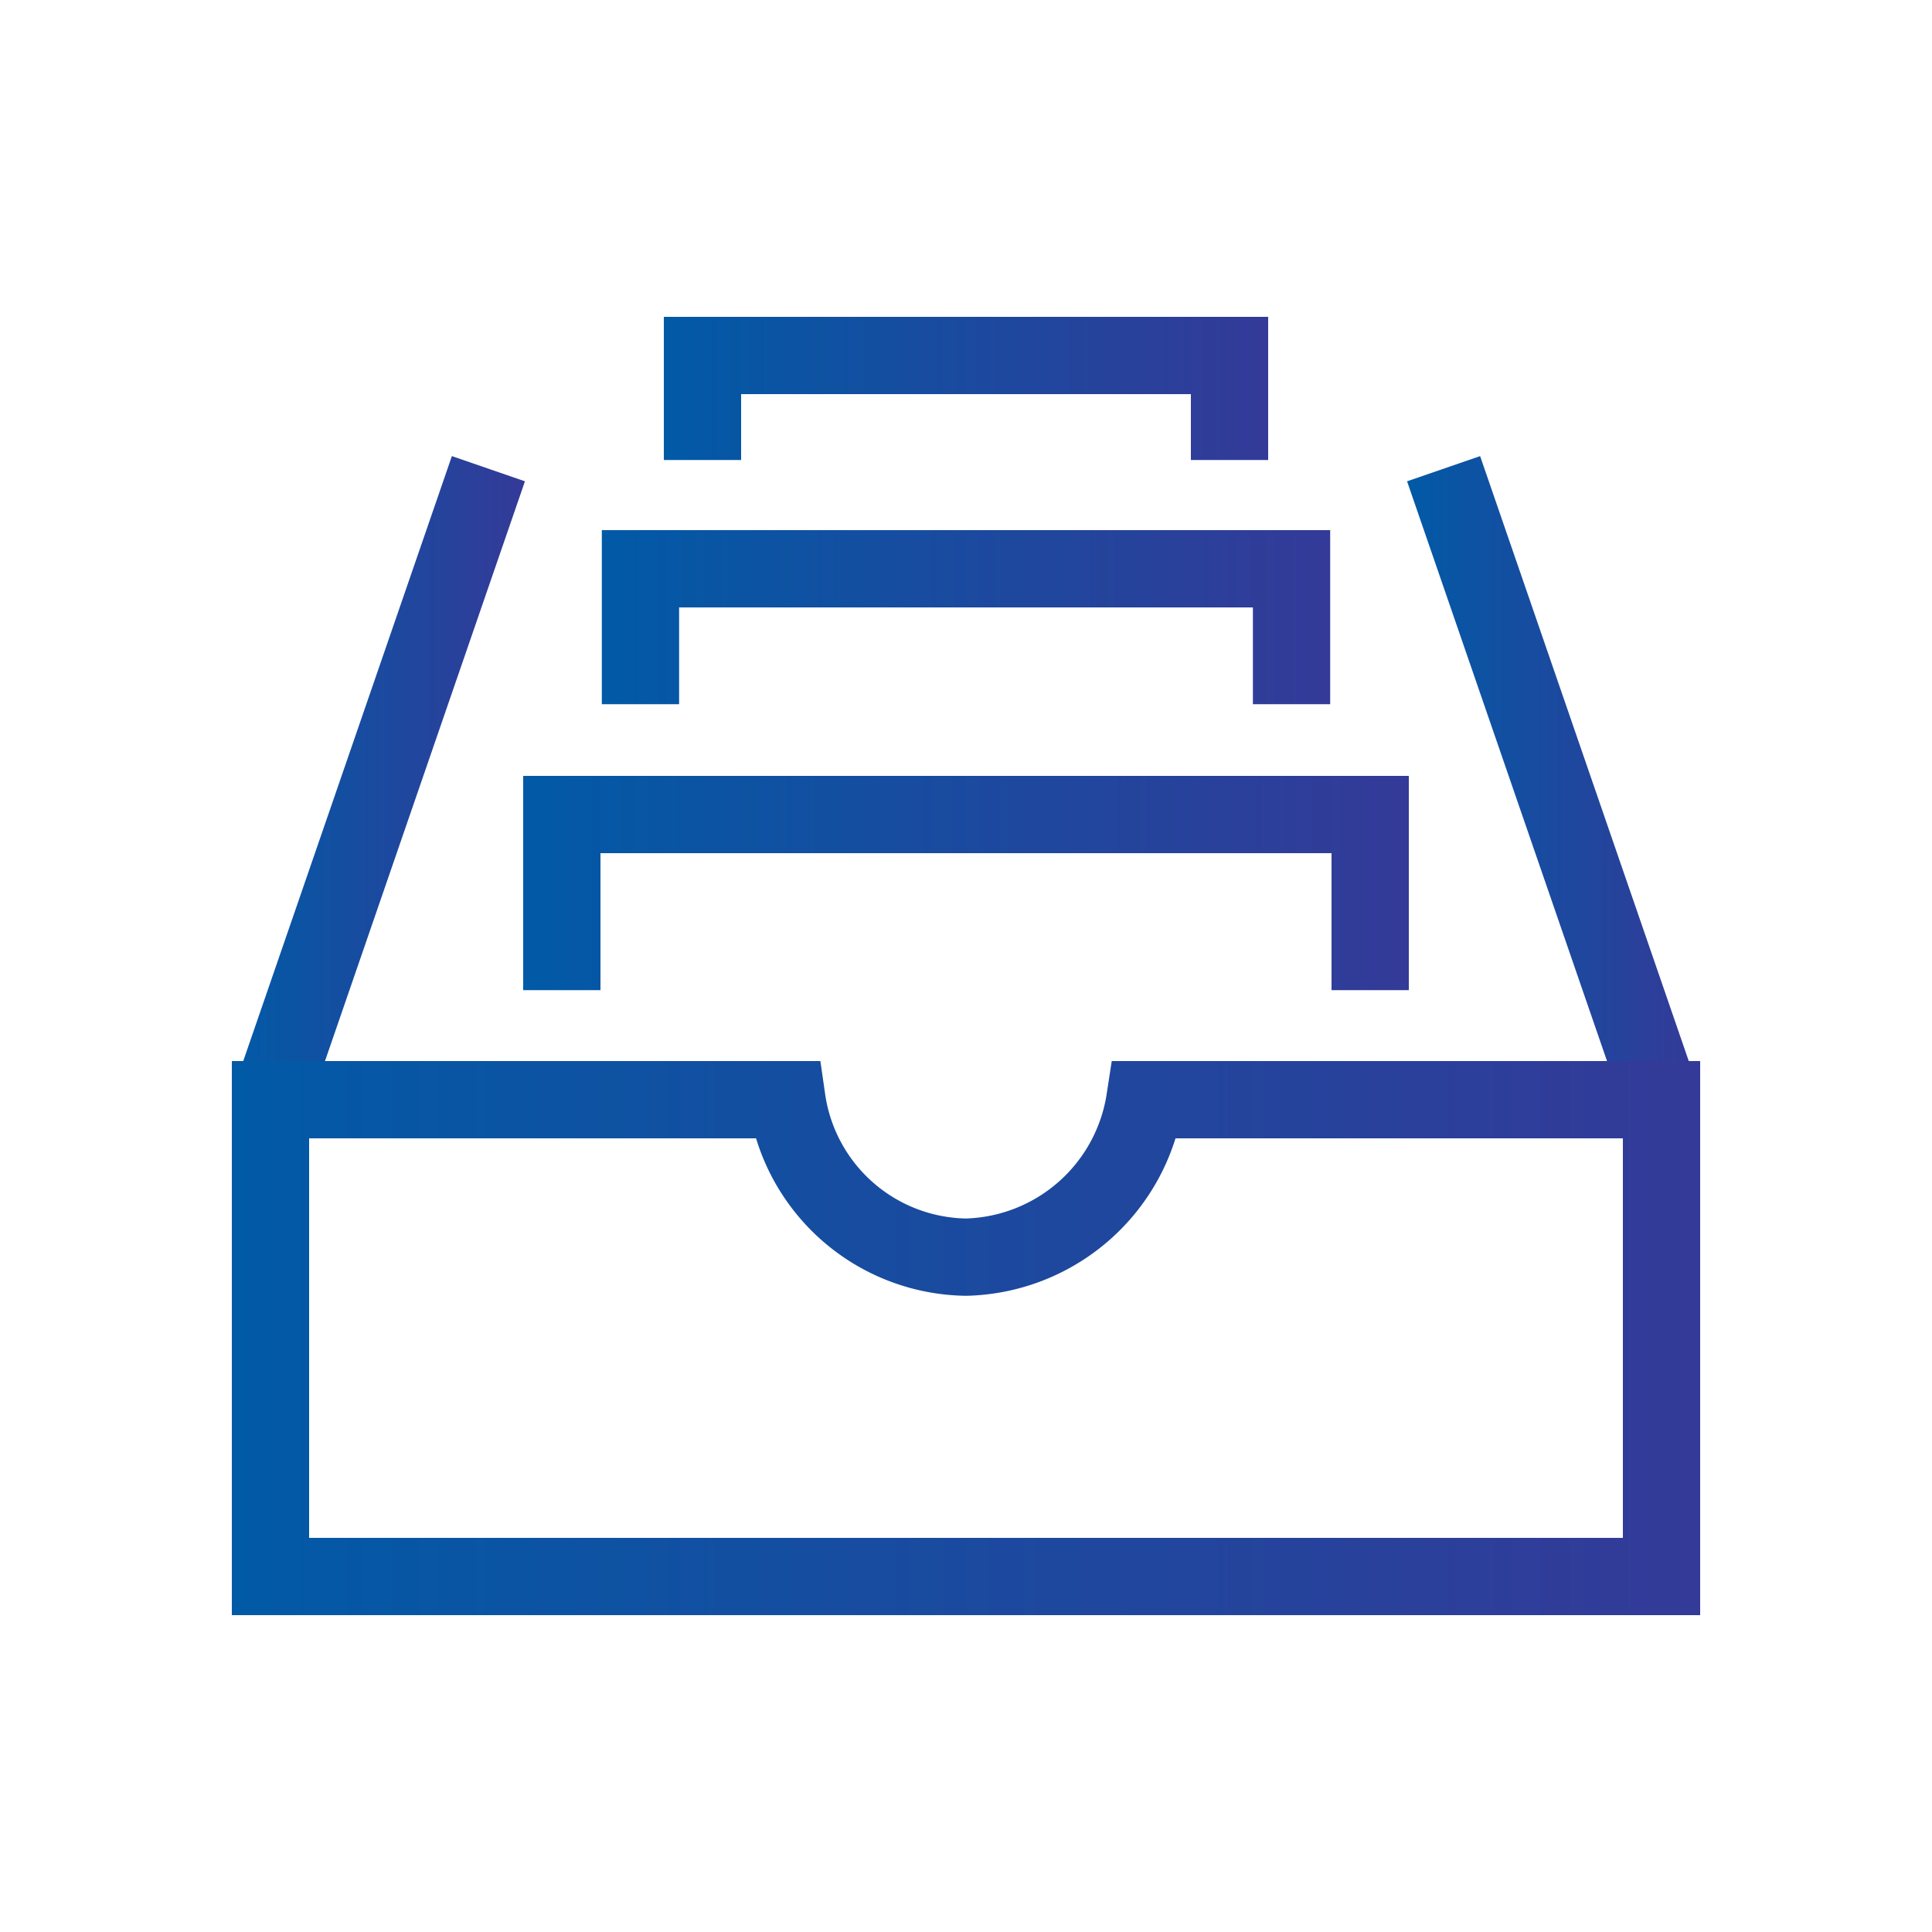
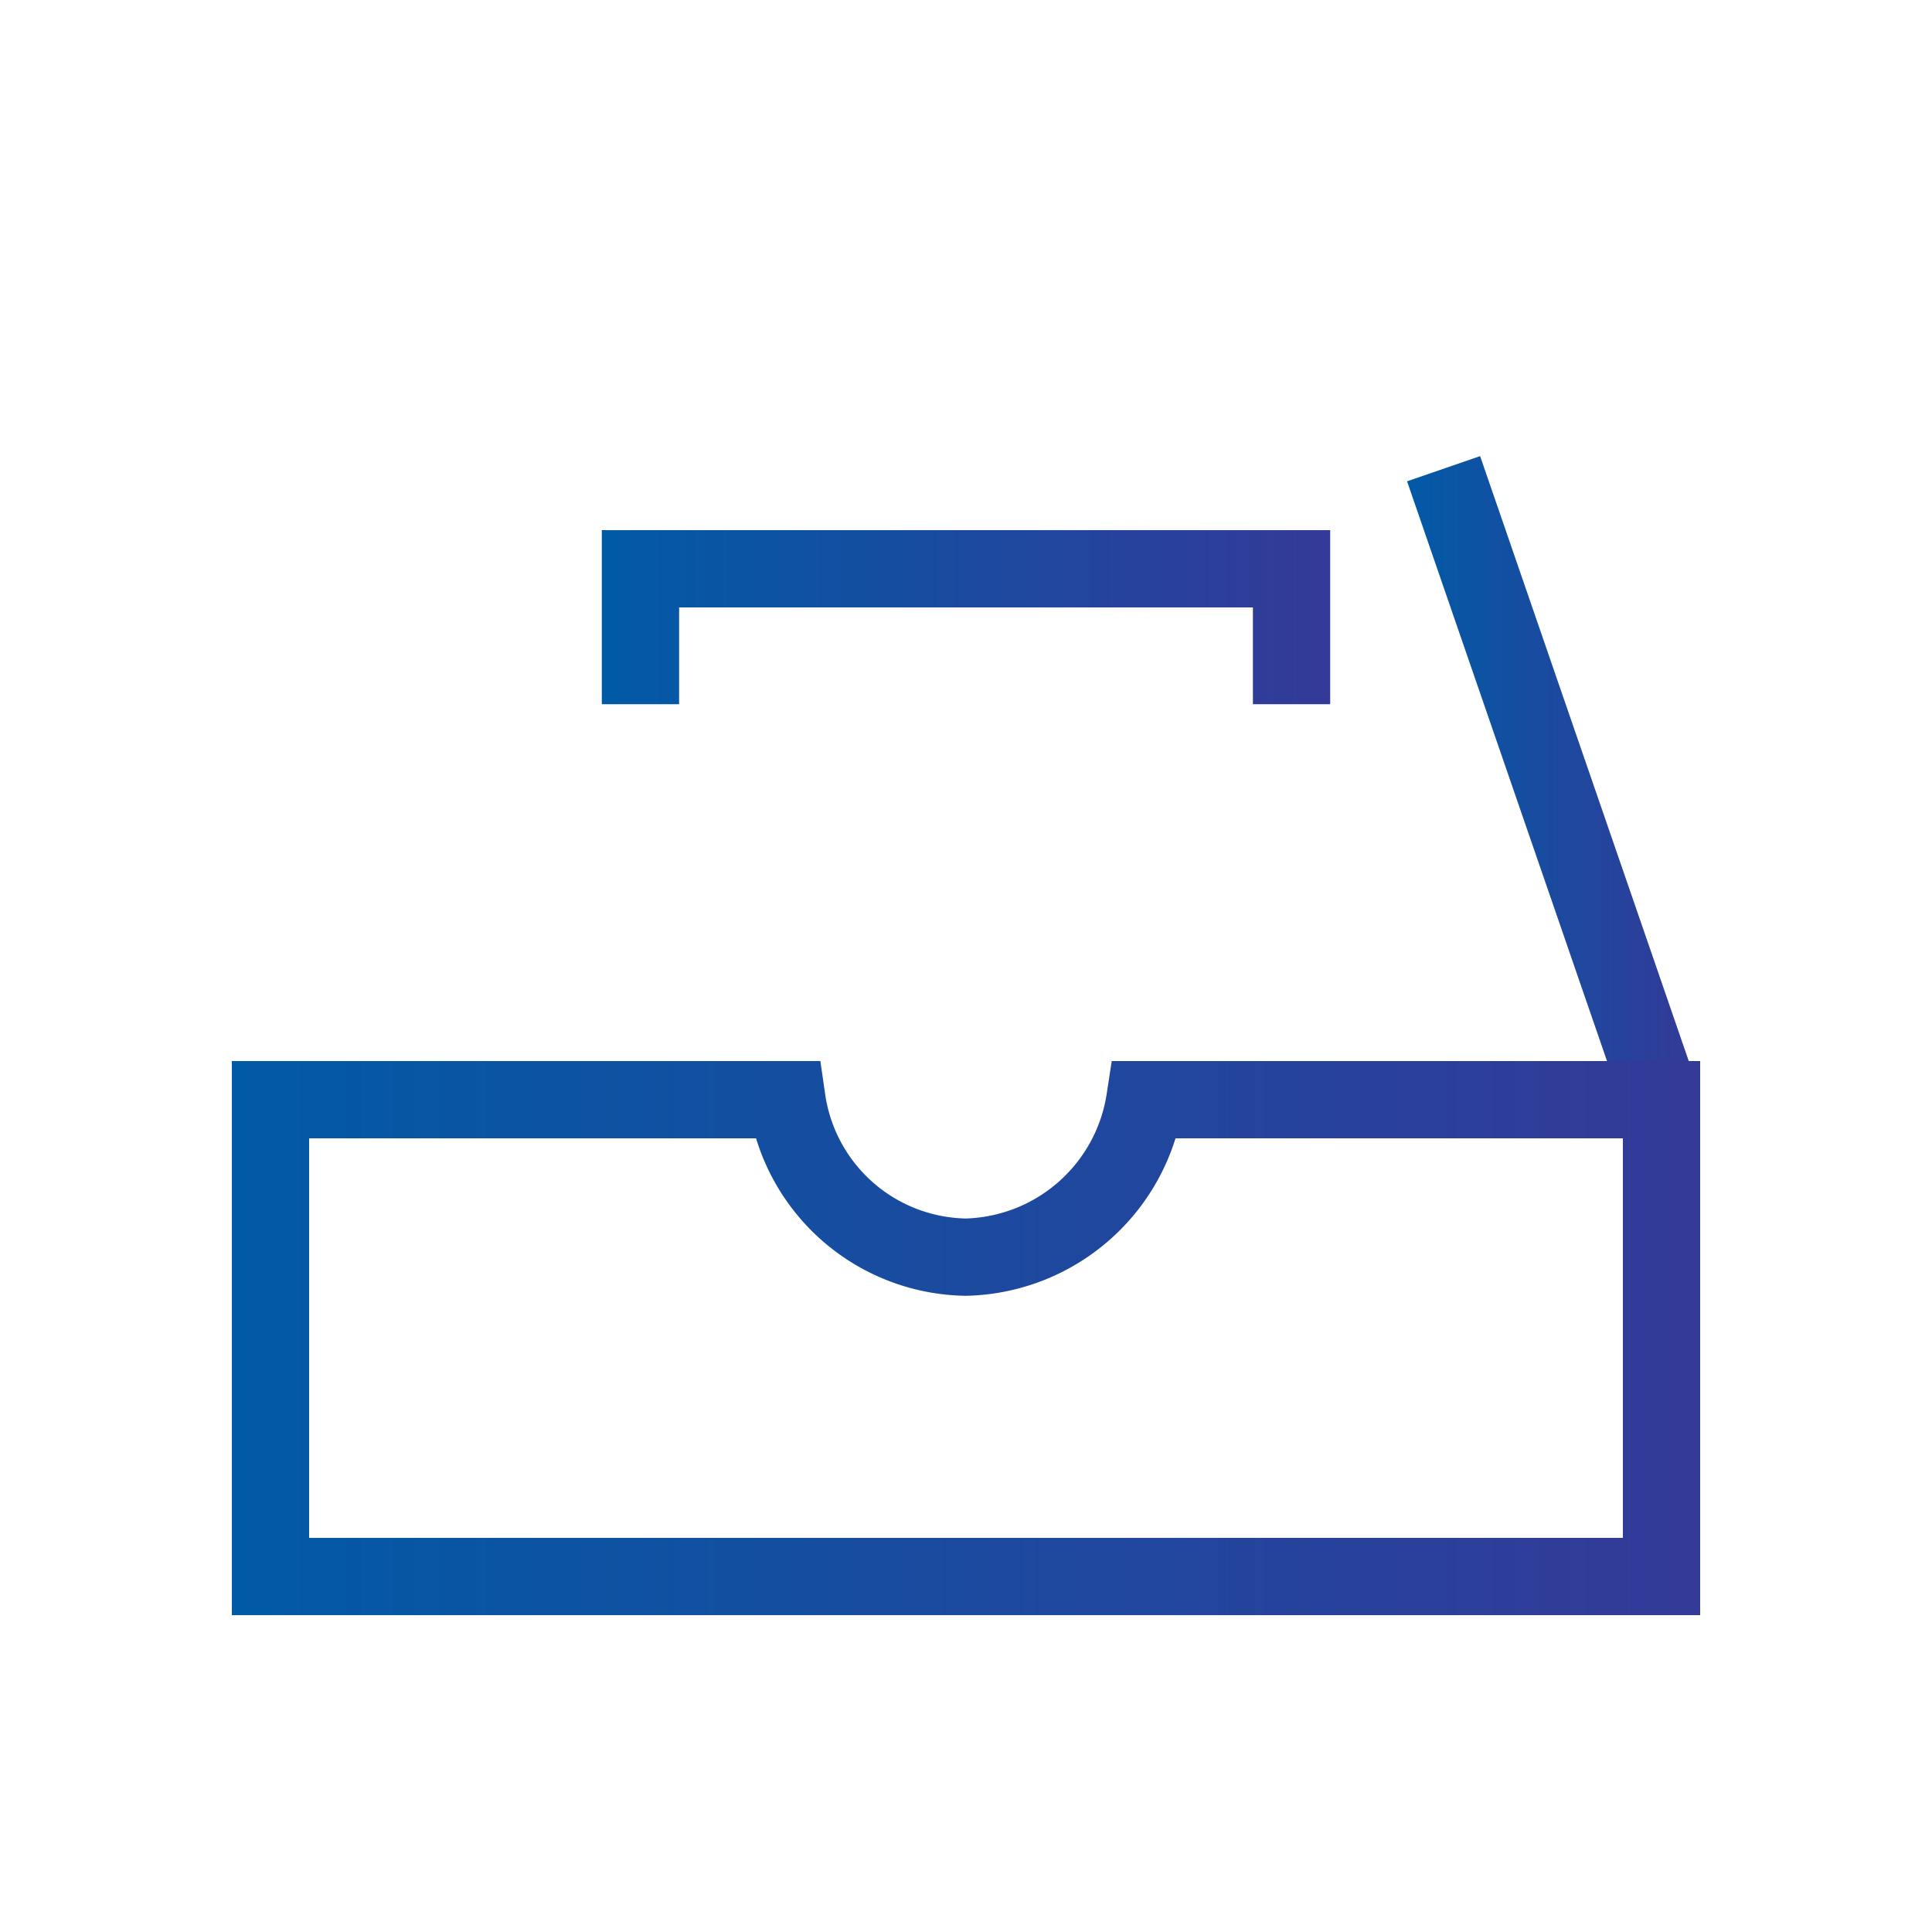
<svg xmlns="http://www.w3.org/2000/svg" xmlns:xlink="http://www.w3.org/1999/xlink" id="Layer_1" data-name="Layer 1" viewBox="0 0 100 100">
  <defs>
    <style>.cls-1,.cls-2,.cls-3,.cls-4,.cls-5,.cls-6{fill:none;stroke-miterlimit:10;stroke-width:4px;}.cls-1{stroke:url(#New_Gradient_Swatch_3);}.cls-2{stroke:url(#New_Gradient_Swatch_3-2);}.cls-3{stroke:url(#New_Gradient_Swatch_3-3);}.cls-4{stroke:url(#New_Gradient_Swatch_3-4);}.cls-5{stroke:url(#New_Gradient_Swatch_3-5);}.cls-6{stroke:url(#New_Gradient_Swatch_3-6);}</style>
    <linearGradient id="New_Gradient_Swatch_3" x1="72.83" y1="40.57" x2="87.86" y2="40.57" gradientUnits="userSpaceOnUse">
      <stop offset="0" stop-color="#015aa6" />
      <stop offset="1" stop-color="#343a98" />
    </linearGradient>
    <linearGradient id="New_Gradient_Swatch_3-2" x1="12.14" y1="40.57" x2="27.17" y2="40.57" xlink:href="#New_Gradient_Swatch_3" />
    <linearGradient id="New_Gradient_Swatch_3-3" x1="12.02" y1="69.26" x2="87.98" y2="69.26" xlink:href="#New_Gradient_Swatch_3" />
    <linearGradient id="New_Gradient_Swatch_3-4" x1="31.15" y1="31.95" x2="68.85" y2="31.95" xlink:href="#New_Gradient_Swatch_3" />
    <linearGradient id="New_Gradient_Swatch_3-5" x1="34.36" y1="20.11" x2="65.64" y2="20.11" xlink:href="#New_Gradient_Swatch_3" />
    <linearGradient id="New_Gradient_Swatch_3-6" x1="27.08" y1="45.71" x2="72.92" y2="45.71" xlink:href="#New_Gradient_Swatch_3" />
  </defs>
  <line class="cls-1" x1="85.97" y1="56.88" x2="74.72" y2="24.26" />
-   <line class="cls-2" x1="14.03" y1="56.88" x2="25.28" y2="24.26" />
  <path class="cls-3" d="M59.26,56.92A9.61,9.61,0,0,1,50,65.07a9.51,9.51,0,0,1-9.27-8.15H14V81.6H86V56.92Z" />
  <polyline class="cls-4" points="66.85 36.45 66.85 29.44 33.15 29.44 33.15 36.45" />
-   <polyline class="cls-5" points="63.64 23.81 63.64 18.4 36.36 18.4 36.36 23.81" />
-   <polyline class="cls-6" points="70.92 51.25 70.92 42.16 29.08 42.16 29.08 51.25" />
</svg>